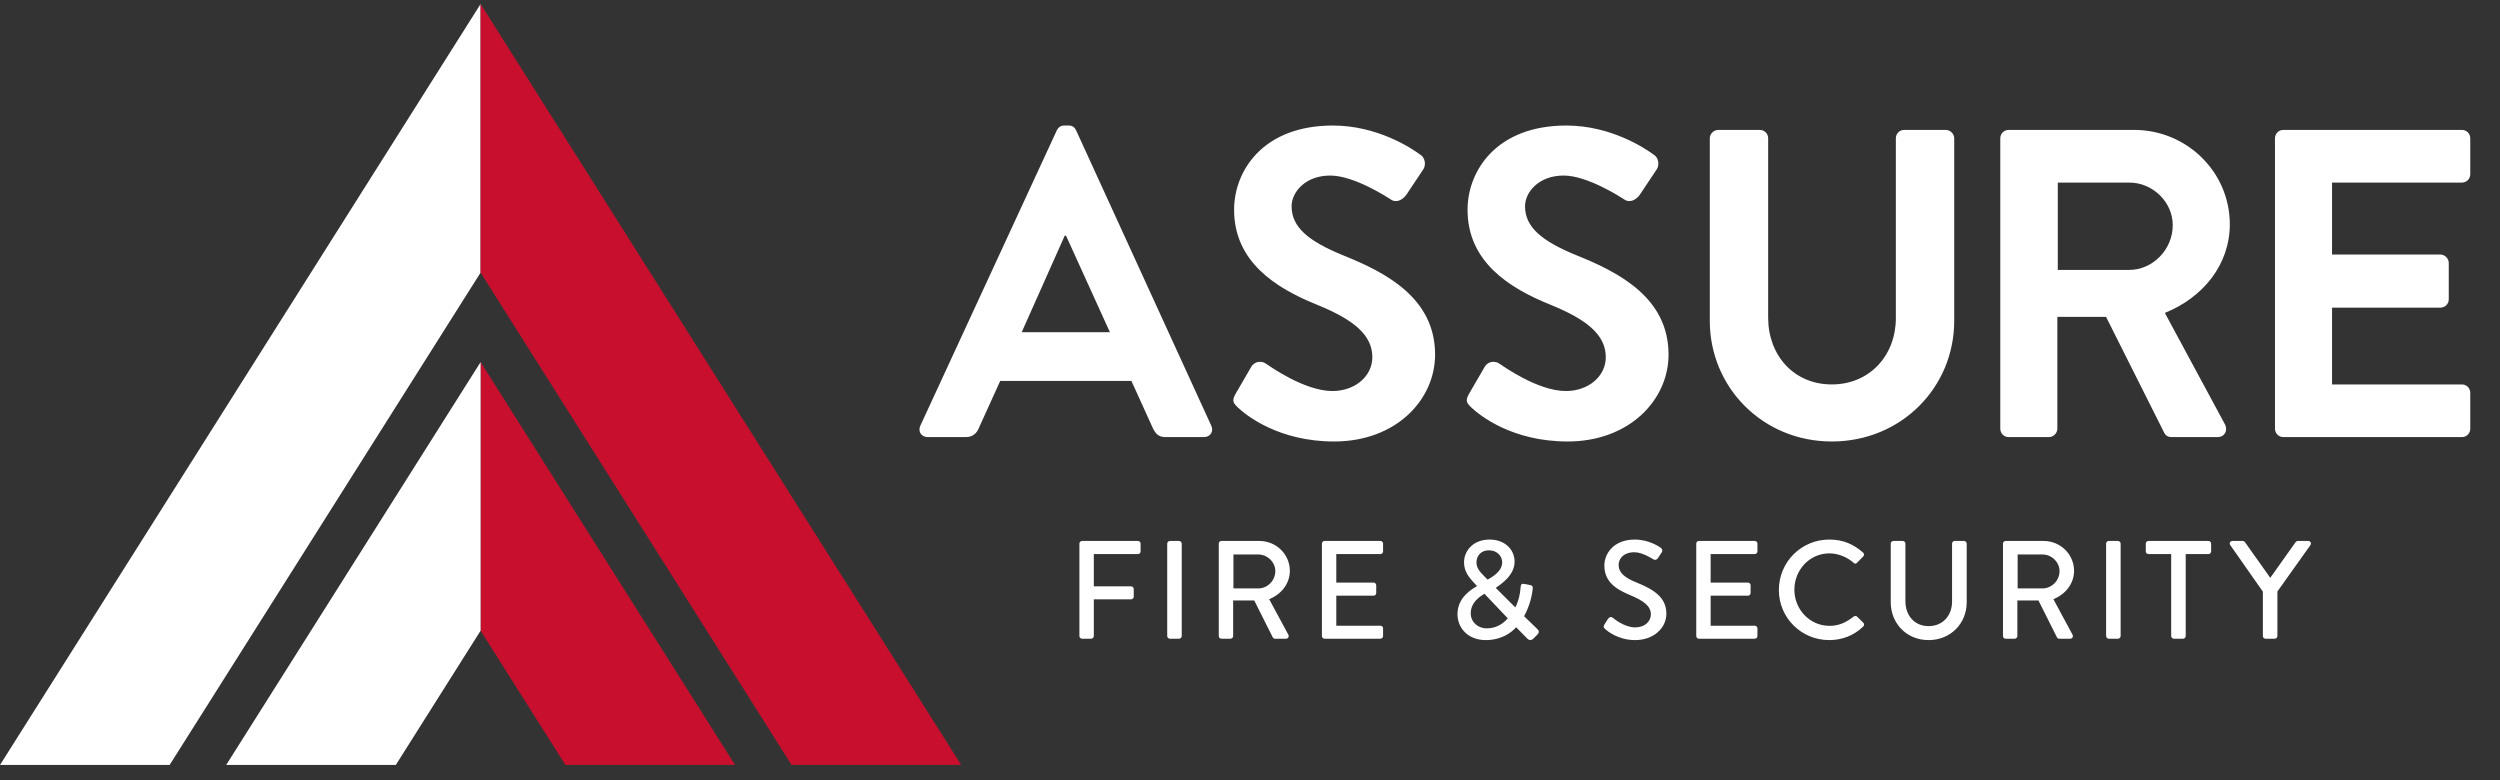
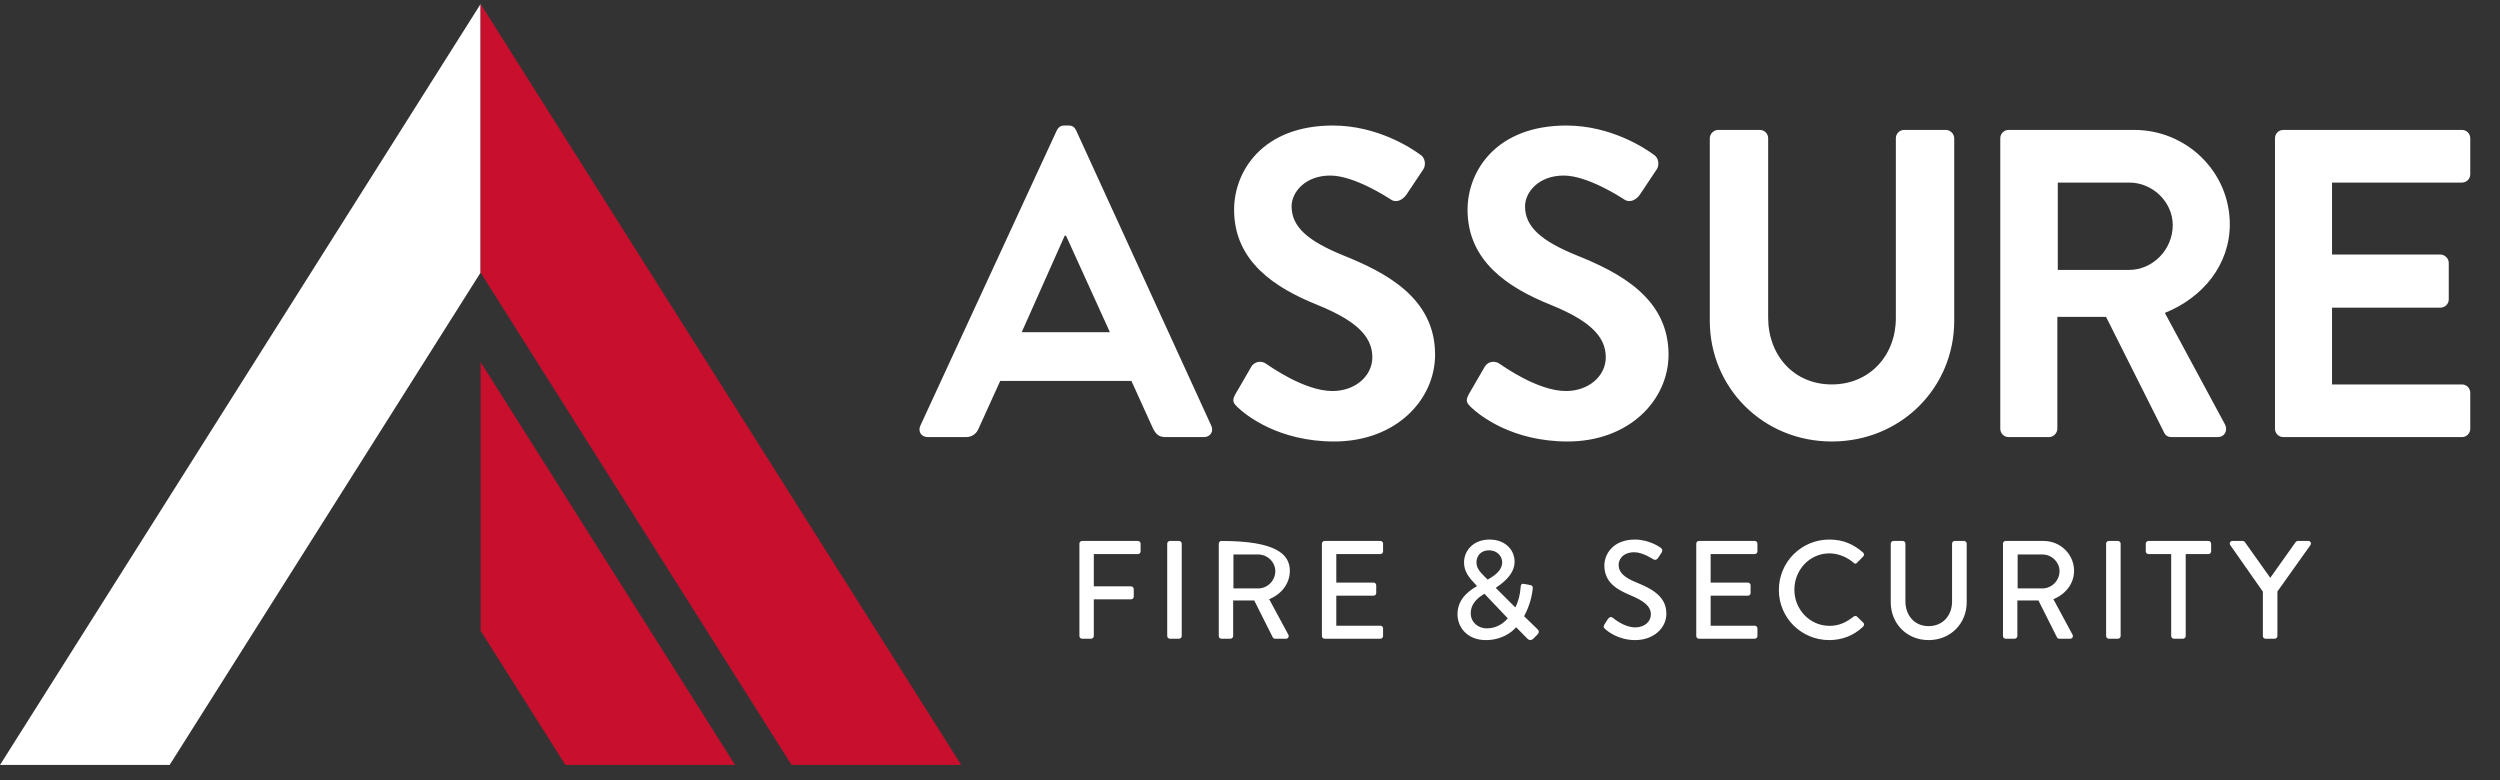
<svg xmlns="http://www.w3.org/2000/svg" width="141" height="44" viewBox="0 0 141 44">
  <rect x="0" y="0" width="141" height="44" fill="#333333" stroke="none" />
  <g fill="none" fill-rule="evenodd" transform="translate(0 .225)">
-     <path fill="#FFF" d="M60.879 30.434C60.879 30.355 60.942 30.285 61.029 30.285L64.18 30.285C64.266 30.285 64.329 30.355 64.329 30.434L64.329 30.875C64.329 30.954 64.266 31.025 64.18 31.025L61.691 31.025 61.691 32.844 63.793 32.844C63.872 32.844 63.943 32.915 63.943 32.994L63.943 33.427C63.943 33.506 63.872 33.577 63.793 33.577L61.691 33.577 61.691 35.648C61.691 35.727 61.62 35.798 61.541 35.798L61.029 35.798C60.942 35.798 60.879 35.727 60.879 35.648L60.879 30.434ZM65.831 30.434C65.831 30.355 65.902 30.285 65.981 30.285L66.501 30.285C66.579 30.285 66.65 30.355 66.65 30.434L66.65 35.648C66.65 35.727 66.579 35.798 66.501 35.798L65.981 35.798C65.902 35.798 65.831 35.727 65.831 35.648L65.831 30.434ZM70.967 32.962C71.479 32.962 71.928 32.529 71.928 31.986 71.928 31.474 71.479 31.048 70.967 31.048L69.566 31.048 69.566 32.962 70.967 32.962ZM68.739 30.434C68.739 30.355 68.802 30.285 68.888 30.285L71.03 30.285C71.975 30.285 72.747 31.033 72.747 31.97 72.747 32.695 72.267 33.293 71.582 33.569L72.661 35.569C72.716 35.672 72.661 35.798 72.527 35.798L71.912 35.798C71.849 35.798 71.802 35.758 71.786 35.727L70.739 33.64 69.55 33.64 69.55 35.648C69.55 35.727 69.479 35.798 69.4 35.798L68.888 35.798C68.802 35.798 68.739 35.727 68.739 35.648L68.739 30.434ZM74.556 30.434C74.556 30.355 74.619 30.285 74.705 30.285L77.856 30.285C77.942 30.285 78.005 30.355 78.005 30.434L78.005 30.875C78.005 30.954 77.942 31.025 77.856 31.025L75.367 31.025 75.367 32.632 77.47 32.632C77.549 32.632 77.619 32.702 77.619 32.781L77.619 33.222C77.619 33.309 77.549 33.372 77.47 33.372L75.367 33.372 75.367 35.065 77.856 35.065C77.942 35.065 78.005 35.136 78.005 35.215L78.005 35.648C78.005 35.727 77.942 35.798 77.856 35.798L74.705 35.798C74.619 35.798 74.556 35.727 74.556 35.648L74.556 30.434ZM84.723 31.49C84.723 31.151 84.447 30.812 83.974 30.812 83.533 30.812 83.273 31.119 83.273 31.49 83.265 31.797 83.462 32.025 83.73 32.293L83.904 32.466C84.14 32.324 84.723 32.017 84.723 31.49M83.856 35.215C84.423 35.215 84.809 34.916 85.038 34.648L83.722 33.262C83.478 33.411 82.95 33.742 82.95 34.364 82.95 34.861 83.352 35.215 83.856 35.215M83.297 32.836 83.297 32.821 83.116 32.624C82.809 32.301 82.565 31.954 82.572 31.482 82.572 30.883 83.045 30.206 84.014 30.206 84.88 30.206 85.423 30.773 85.423 31.458 85.423 32.214 84.667 32.718 84.36 32.931L85.463 34.033C85.636 33.703 85.738 33.301 85.762 32.899 85.77 32.726 85.833 32.679 85.983 32.71L86.306 32.773C86.487 32.805 86.447 32.947 86.44 33.018 86.377 33.608 86.156 34.175 85.959 34.53L86.692 35.239C86.786 35.333 86.857 35.42 86.676 35.601L86.471 35.806C86.377 35.892 86.251 35.908 86.132 35.782L85.51 35.152C85.227 35.475 84.66 35.876 83.793 35.876 82.801 35.876 82.202 35.199 82.202 34.411 82.202 33.466 83.013 33.002 83.297 32.836M90.486 35.002C90.557 34.9 90.62 34.782 90.691 34.679 90.762 34.577 90.872 34.545 90.959 34.616 91.006 34.656 91.613 35.16 92.219 35.16 92.763 35.16 93.109 34.829 93.109 34.427 93.109 33.955 92.7 33.655 91.92 33.332 91.116 32.994 90.486 32.576 90.486 31.663 90.486 31.048 90.959 30.206 92.211 30.206 92.999 30.206 93.589 30.615 93.668 30.67 93.731 30.71 93.794 30.82 93.715 30.938 93.652 31.033 93.582 31.143 93.519 31.237 93.456 31.34 93.353 31.387 93.243 31.316 93.188 31.285 92.637 30.922 92.18 30.922 91.518 30.922 91.29 31.34 91.29 31.631 91.29 32.08 91.636 32.356 92.29 32.624 93.204 32.994 93.983 33.427 93.983 34.388 93.983 35.207 93.251 35.876 92.227 35.876 91.266 35.876 90.66 35.372 90.534 35.254 90.463 35.191 90.408 35.136 90.486 35.002M95.669 30.434C95.669 30.355 95.732 30.285 95.819 30.285L98.969 30.285C99.056 30.285 99.119 30.355 99.119 30.434L99.119 30.875C99.119 30.954 99.056 31.025 98.969 31.025L96.48 31.025 96.48 32.632 98.583 32.632C98.662 32.632 98.733 32.702 98.733 32.781L98.733 33.222C98.733 33.309 98.662 33.372 98.583 33.372L96.48 33.372 96.48 35.065 98.969 35.065C99.056 35.065 99.119 35.136 99.119 35.215L99.119 35.648C99.119 35.727 99.056 35.798 98.969 35.798L95.819 35.798C95.732 35.798 95.669 35.727 95.669 35.648L95.669 30.434ZM103.171 30.206C103.966 30.206 104.541 30.474 105.077 30.938 105.148 31.001 105.148 31.096 105.085 31.159L104.738 31.513C104.683 31.584 104.612 31.584 104.541 31.513 104.171 31.19 103.667 30.985 103.179 30.985 102.052 30.985 101.202 31.931 101.202 33.033 101.202 34.136 102.06 35.073 103.187 35.073 103.762 35.073 104.163 34.845 104.541 34.553 104.612 34.498 104.683 34.506 104.73 34.545L105.093 34.9C105.156 34.955 105.14 35.057 105.085 35.112 104.549 35.632 103.872 35.876 103.171 35.876 101.596 35.876 100.328 34.624 100.328 33.049 100.328 31.474 101.596 30.206 103.171 30.206M106.638 30.434C106.638 30.355 106.709 30.285 106.788 30.285L107.315 30.285C107.402 30.285 107.465 30.355 107.465 30.434L107.465 33.687C107.465 34.475 107.969 35.089 108.772 35.089 109.583 35.089 110.096 34.482 110.096 33.703L110.096 30.434C110.096 30.355 110.159 30.285 110.245 30.285L110.773 30.285C110.852 30.285 110.922 30.355 110.922 30.434L110.922 33.742C110.922 34.939 110.017 35.876 108.772 35.876 107.536 35.876 106.638 34.939 106.638 33.742L106.638 30.434ZM115.197 32.962C115.708 32.962 116.158 32.529 116.158 31.986 116.158 31.474 115.708 31.048 115.197 31.048L113.795 31.048 113.795 32.962 115.197 32.962ZM112.968 30.434C112.968 30.355 113.031 30.285 113.117 30.285L115.26 30.285C116.205 30.285 116.977 31.033 116.977 31.97 116.977 32.695 116.496 33.293 115.811 33.569L116.89 35.569C116.945 35.672 116.89 35.798 116.756 35.798L116.142 35.798C116.079 35.798 116.031 35.758 116.016 35.727L114.968 33.64 113.779 33.64 113.779 35.648C113.779 35.727 113.708 35.798 113.629 35.798L113.117 35.798C113.031 35.798 112.968 35.727 112.968 35.648L112.968 30.434ZM118.785 30.434C118.785 30.355 118.856 30.285 118.935 30.285L119.454 30.285C119.533 30.285 119.604 30.355 119.604 30.434L119.604 35.648C119.604 35.727 119.533 35.798 119.454 35.798L118.935 35.798C118.856 35.798 118.785 35.727 118.785 35.648L118.785 30.434ZM122.455 31.025 121.172 31.025C121.085 31.025 121.022 30.954 121.022 30.875L121.022 30.434C121.022 30.356 121.085 30.285 121.172 30.285L124.558 30.285C124.645 30.285 124.708 30.356 124.708 30.434L124.708 30.875C124.708 30.954 124.645 31.025 124.558 31.025L123.274 31.025 123.274 35.648C123.274 35.727 123.204 35.798 123.125 35.798L122.605 35.798C122.526 35.798 122.455 35.727 122.455 35.648L122.455 31.025ZM127.626 33.143 125.783 30.513C125.72 30.411 125.783 30.285 125.909 30.285L126.492 30.285C126.555 30.285 126.595 30.324 126.618 30.356L128.044 32.364 129.469 30.356C129.493 30.324 129.54 30.285 129.595 30.285L130.186 30.285C130.312 30.285 130.375 30.411 130.312 30.513L128.445 33.136 128.445 35.648C128.445 35.727 128.374 35.798 128.296 35.798L127.776 35.798C127.689 35.798 127.626 35.727 127.626 35.648L127.626 33.143ZM62.599 18.512 60.124 13.067 60.05 13.067 57.624 18.512 62.599 18.512ZM51.907 23.784 59.604 7.127C59.679 6.979 59.802 6.855 60.025 6.855L60.273 6.855C60.52 6.855 60.619 6.979 60.693 7.127L68.316 23.784C68.465 24.106 68.267 24.427 67.896 24.427L65.742 24.427C65.371 24.427 65.198 24.279 65.025 23.932L63.812 21.259 56.412 21.259 55.199 23.932C55.1 24.18 54.877 24.427 54.481 24.427L52.328 24.427C51.957 24.427 51.759 24.106 51.907 23.784L51.907 23.784ZM69.678 22.002 70.569 20.467C70.767 20.121 71.187 20.121 71.41 20.294 71.534 20.368 73.539 21.829 75.147 21.829 76.434 21.829 77.4 20.987 77.4 19.923 77.4 18.661 76.335 17.794 74.256 16.953 71.93 16.012 69.603 14.527 69.603 11.607 69.603 9.404 71.237 6.855 75.172 6.855 77.697 6.855 79.627 8.142 80.122 8.513 80.37 8.662 80.444 9.082 80.271 9.33L79.33 10.741C79.132 11.038 78.761 11.236 78.464 11.038 78.266 10.914 76.385 9.676 75.024 9.676 73.613 9.676 72.846 10.617 72.846 11.409 72.846 12.572 73.761 13.364 75.766 14.181 78.167 15.146 80.939 16.582 80.939 19.774 80.939 22.324 78.736 24.675 75.246 24.675 72.128 24.675 70.296 23.215 69.801 22.744 69.579 22.522 69.455 22.398 69.678 22.002M82.844 22.002 83.735 20.467C83.933 20.121 84.354 20.121 84.577 20.294 84.701 20.368 86.705 21.829 88.314 21.829 89.601 21.829 90.566 20.987 90.566 19.923 90.566 18.661 89.502 17.794 87.423 16.953 85.097 16.012 82.77 14.527 82.77 11.607 82.77 9.404 84.404 6.855 88.339 6.855 90.863 6.855 92.794 8.142 93.289 8.513 93.536 8.662 93.611 9.082 93.437 9.33L92.497 10.741C92.299 11.038 91.928 11.236 91.631 11.038 91.433 10.914 89.552 9.676 88.19 9.676 86.78 9.676 86.012 10.617 86.012 11.409 86.012 12.572 86.928 13.364 88.933 14.181 91.334 15.146 94.106 16.582 94.106 19.774 94.106 22.324 91.903 24.675 88.413 24.675 85.295 24.675 83.463 23.215 82.968 22.744 82.745 22.522 82.622 22.398 82.844 22.002M96.432 7.573C96.432 7.325 96.655 7.102 96.902 7.102L99.253 7.102C99.526 7.102 99.724 7.325 99.724 7.573L99.724 17.695C99.724 19.799 101.159 21.457 103.312 21.457 105.466 21.457 106.926 19.799 106.926 17.72L106.926 7.573C106.926 7.325 107.124 7.102 107.396 7.102L109.747 7.102C109.995 7.102 110.218 7.325 110.218 7.573L110.218 17.869C110.218 21.631 107.223 24.675 103.312 24.675 99.427 24.675 96.432 21.631 96.432 17.869L96.432 7.573ZM120.093 14.998C121.405 14.998 122.543 13.859 122.543 12.473 122.543 11.161 121.405 10.072 120.093 10.072L116.059 10.072 116.059 14.998 120.093 14.998ZM112.816 7.573C112.816 7.325 113.014 7.102 113.287 7.102L120.365 7.102C123.335 7.102 125.761 9.478 125.761 12.424 125.761 14.701 124.251 16.557 122.098 17.423L125.488 23.71C125.662 24.031 125.488 24.427 125.068 24.427L122.469 24.427C122.246 24.427 122.122 24.304 122.073 24.205L118.781 17.646 116.034 17.646 116.034 23.957C116.034 24.205 115.811 24.427 115.564 24.427L113.287 24.427C113.014 24.427 112.816 24.205 112.816 23.957L112.816 7.573ZM128.309 7.573C128.309 7.325 128.507 7.102 128.78 7.102L138.853 7.102C139.125 7.102 139.323 7.325 139.323 7.573L139.323 9.602C139.323 9.85 139.125 10.072 138.853 10.072L131.527 10.072 131.527 14.131 137.64 14.131C137.888 14.131 138.11 14.354 138.11 14.602L138.11 16.656C138.11 16.928 137.888 17.126 137.64 17.126L131.527 17.126 131.527 21.457 138.853 21.457C139.125 21.457 139.323 21.68 139.323 21.928L139.323 23.957C139.323 24.205 139.125 24.427 138.853 24.427L128.78 24.427C128.507 24.427 128.309 24.205 128.309 23.957L128.309 7.573Z" />
+     <path fill="#FFF" d="M60.879 30.434C60.879 30.355 60.942 30.285 61.029 30.285L64.18 30.285C64.266 30.285 64.329 30.355 64.329 30.434L64.329 30.875C64.329 30.954 64.266 31.025 64.18 31.025L61.691 31.025 61.691 32.844 63.793 32.844C63.872 32.844 63.943 32.915 63.943 32.994L63.943 33.427C63.943 33.506 63.872 33.577 63.793 33.577L61.691 33.577 61.691 35.648C61.691 35.727 61.62 35.798 61.541 35.798L61.029 35.798C60.942 35.798 60.879 35.727 60.879 35.648L60.879 30.434ZM65.831 30.434C65.831 30.355 65.902 30.285 65.981 30.285L66.501 30.285C66.579 30.285 66.65 30.355 66.65 30.434L66.65 35.648C66.65 35.727 66.579 35.798 66.501 35.798L65.981 35.798C65.902 35.798 65.831 35.727 65.831 35.648L65.831 30.434ZM70.967 32.962C71.479 32.962 71.928 32.529 71.928 31.986 71.928 31.474 71.479 31.048 70.967 31.048L69.566 31.048 69.566 32.962 70.967 32.962ZM68.739 30.434C68.739 30.355 68.802 30.285 68.888 30.285C71.975 30.285 72.747 31.033 72.747 31.97 72.747 32.695 72.267 33.293 71.582 33.569L72.661 35.569C72.716 35.672 72.661 35.798 72.527 35.798L71.912 35.798C71.849 35.798 71.802 35.758 71.786 35.727L70.739 33.64 69.55 33.64 69.55 35.648C69.55 35.727 69.479 35.798 69.4 35.798L68.888 35.798C68.802 35.798 68.739 35.727 68.739 35.648L68.739 30.434ZM74.556 30.434C74.556 30.355 74.619 30.285 74.705 30.285L77.856 30.285C77.942 30.285 78.005 30.355 78.005 30.434L78.005 30.875C78.005 30.954 77.942 31.025 77.856 31.025L75.367 31.025 75.367 32.632 77.47 32.632C77.549 32.632 77.619 32.702 77.619 32.781L77.619 33.222C77.619 33.309 77.549 33.372 77.47 33.372L75.367 33.372 75.367 35.065 77.856 35.065C77.942 35.065 78.005 35.136 78.005 35.215L78.005 35.648C78.005 35.727 77.942 35.798 77.856 35.798L74.705 35.798C74.619 35.798 74.556 35.727 74.556 35.648L74.556 30.434ZM84.723 31.49C84.723 31.151 84.447 30.812 83.974 30.812 83.533 30.812 83.273 31.119 83.273 31.49 83.265 31.797 83.462 32.025 83.73 32.293L83.904 32.466C84.14 32.324 84.723 32.017 84.723 31.49M83.856 35.215C84.423 35.215 84.809 34.916 85.038 34.648L83.722 33.262C83.478 33.411 82.95 33.742 82.95 34.364 82.95 34.861 83.352 35.215 83.856 35.215M83.297 32.836 83.297 32.821 83.116 32.624C82.809 32.301 82.565 31.954 82.572 31.482 82.572 30.883 83.045 30.206 84.014 30.206 84.88 30.206 85.423 30.773 85.423 31.458 85.423 32.214 84.667 32.718 84.36 32.931L85.463 34.033C85.636 33.703 85.738 33.301 85.762 32.899 85.77 32.726 85.833 32.679 85.983 32.71L86.306 32.773C86.487 32.805 86.447 32.947 86.44 33.018 86.377 33.608 86.156 34.175 85.959 34.53L86.692 35.239C86.786 35.333 86.857 35.42 86.676 35.601L86.471 35.806C86.377 35.892 86.251 35.908 86.132 35.782L85.51 35.152C85.227 35.475 84.66 35.876 83.793 35.876 82.801 35.876 82.202 35.199 82.202 34.411 82.202 33.466 83.013 33.002 83.297 32.836M90.486 35.002C90.557 34.9 90.62 34.782 90.691 34.679 90.762 34.577 90.872 34.545 90.959 34.616 91.006 34.656 91.613 35.16 92.219 35.16 92.763 35.16 93.109 34.829 93.109 34.427 93.109 33.955 92.7 33.655 91.92 33.332 91.116 32.994 90.486 32.576 90.486 31.663 90.486 31.048 90.959 30.206 92.211 30.206 92.999 30.206 93.589 30.615 93.668 30.67 93.731 30.71 93.794 30.82 93.715 30.938 93.652 31.033 93.582 31.143 93.519 31.237 93.456 31.34 93.353 31.387 93.243 31.316 93.188 31.285 92.637 30.922 92.18 30.922 91.518 30.922 91.29 31.34 91.29 31.631 91.29 32.08 91.636 32.356 92.29 32.624 93.204 32.994 93.983 33.427 93.983 34.388 93.983 35.207 93.251 35.876 92.227 35.876 91.266 35.876 90.66 35.372 90.534 35.254 90.463 35.191 90.408 35.136 90.486 35.002M95.669 30.434C95.669 30.355 95.732 30.285 95.819 30.285L98.969 30.285C99.056 30.285 99.119 30.355 99.119 30.434L99.119 30.875C99.119 30.954 99.056 31.025 98.969 31.025L96.48 31.025 96.48 32.632 98.583 32.632C98.662 32.632 98.733 32.702 98.733 32.781L98.733 33.222C98.733 33.309 98.662 33.372 98.583 33.372L96.48 33.372 96.48 35.065 98.969 35.065C99.056 35.065 99.119 35.136 99.119 35.215L99.119 35.648C99.119 35.727 99.056 35.798 98.969 35.798L95.819 35.798C95.732 35.798 95.669 35.727 95.669 35.648L95.669 30.434ZM103.171 30.206C103.966 30.206 104.541 30.474 105.077 30.938 105.148 31.001 105.148 31.096 105.085 31.159L104.738 31.513C104.683 31.584 104.612 31.584 104.541 31.513 104.171 31.19 103.667 30.985 103.179 30.985 102.052 30.985 101.202 31.931 101.202 33.033 101.202 34.136 102.06 35.073 103.187 35.073 103.762 35.073 104.163 34.845 104.541 34.553 104.612 34.498 104.683 34.506 104.73 34.545L105.093 34.9C105.156 34.955 105.14 35.057 105.085 35.112 104.549 35.632 103.872 35.876 103.171 35.876 101.596 35.876 100.328 34.624 100.328 33.049 100.328 31.474 101.596 30.206 103.171 30.206M106.638 30.434C106.638 30.355 106.709 30.285 106.788 30.285L107.315 30.285C107.402 30.285 107.465 30.355 107.465 30.434L107.465 33.687C107.465 34.475 107.969 35.089 108.772 35.089 109.583 35.089 110.096 34.482 110.096 33.703L110.096 30.434C110.096 30.355 110.159 30.285 110.245 30.285L110.773 30.285C110.852 30.285 110.922 30.355 110.922 30.434L110.922 33.742C110.922 34.939 110.017 35.876 108.772 35.876 107.536 35.876 106.638 34.939 106.638 33.742L106.638 30.434ZM115.197 32.962C115.708 32.962 116.158 32.529 116.158 31.986 116.158 31.474 115.708 31.048 115.197 31.048L113.795 31.048 113.795 32.962 115.197 32.962ZM112.968 30.434C112.968 30.355 113.031 30.285 113.117 30.285L115.26 30.285C116.205 30.285 116.977 31.033 116.977 31.97 116.977 32.695 116.496 33.293 115.811 33.569L116.89 35.569C116.945 35.672 116.89 35.798 116.756 35.798L116.142 35.798C116.079 35.798 116.031 35.758 116.016 35.727L114.968 33.64 113.779 33.64 113.779 35.648C113.779 35.727 113.708 35.798 113.629 35.798L113.117 35.798C113.031 35.798 112.968 35.727 112.968 35.648L112.968 30.434ZM118.785 30.434C118.785 30.355 118.856 30.285 118.935 30.285L119.454 30.285C119.533 30.285 119.604 30.355 119.604 30.434L119.604 35.648C119.604 35.727 119.533 35.798 119.454 35.798L118.935 35.798C118.856 35.798 118.785 35.727 118.785 35.648L118.785 30.434ZM122.455 31.025 121.172 31.025C121.085 31.025 121.022 30.954 121.022 30.875L121.022 30.434C121.022 30.356 121.085 30.285 121.172 30.285L124.558 30.285C124.645 30.285 124.708 30.356 124.708 30.434L124.708 30.875C124.708 30.954 124.645 31.025 124.558 31.025L123.274 31.025 123.274 35.648C123.274 35.727 123.204 35.798 123.125 35.798L122.605 35.798C122.526 35.798 122.455 35.727 122.455 35.648L122.455 31.025ZM127.626 33.143 125.783 30.513C125.72 30.411 125.783 30.285 125.909 30.285L126.492 30.285C126.555 30.285 126.595 30.324 126.618 30.356L128.044 32.364 129.469 30.356C129.493 30.324 129.54 30.285 129.595 30.285L130.186 30.285C130.312 30.285 130.375 30.411 130.312 30.513L128.445 33.136 128.445 35.648C128.445 35.727 128.374 35.798 128.296 35.798L127.776 35.798C127.689 35.798 127.626 35.727 127.626 35.648L127.626 33.143ZM62.599 18.512 60.124 13.067 60.05 13.067 57.624 18.512 62.599 18.512ZM51.907 23.784 59.604 7.127C59.679 6.979 59.802 6.855 60.025 6.855L60.273 6.855C60.52 6.855 60.619 6.979 60.693 7.127L68.316 23.784C68.465 24.106 68.267 24.427 67.896 24.427L65.742 24.427C65.371 24.427 65.198 24.279 65.025 23.932L63.812 21.259 56.412 21.259 55.199 23.932C55.1 24.18 54.877 24.427 54.481 24.427L52.328 24.427C51.957 24.427 51.759 24.106 51.907 23.784L51.907 23.784ZM69.678 22.002 70.569 20.467C70.767 20.121 71.187 20.121 71.41 20.294 71.534 20.368 73.539 21.829 75.147 21.829 76.434 21.829 77.4 20.987 77.4 19.923 77.4 18.661 76.335 17.794 74.256 16.953 71.93 16.012 69.603 14.527 69.603 11.607 69.603 9.404 71.237 6.855 75.172 6.855 77.697 6.855 79.627 8.142 80.122 8.513 80.37 8.662 80.444 9.082 80.271 9.33L79.33 10.741C79.132 11.038 78.761 11.236 78.464 11.038 78.266 10.914 76.385 9.676 75.024 9.676 73.613 9.676 72.846 10.617 72.846 11.409 72.846 12.572 73.761 13.364 75.766 14.181 78.167 15.146 80.939 16.582 80.939 19.774 80.939 22.324 78.736 24.675 75.246 24.675 72.128 24.675 70.296 23.215 69.801 22.744 69.579 22.522 69.455 22.398 69.678 22.002M82.844 22.002 83.735 20.467C83.933 20.121 84.354 20.121 84.577 20.294 84.701 20.368 86.705 21.829 88.314 21.829 89.601 21.829 90.566 20.987 90.566 19.923 90.566 18.661 89.502 17.794 87.423 16.953 85.097 16.012 82.77 14.527 82.77 11.607 82.77 9.404 84.404 6.855 88.339 6.855 90.863 6.855 92.794 8.142 93.289 8.513 93.536 8.662 93.611 9.082 93.437 9.33L92.497 10.741C92.299 11.038 91.928 11.236 91.631 11.038 91.433 10.914 89.552 9.676 88.19 9.676 86.78 9.676 86.012 10.617 86.012 11.409 86.012 12.572 86.928 13.364 88.933 14.181 91.334 15.146 94.106 16.582 94.106 19.774 94.106 22.324 91.903 24.675 88.413 24.675 85.295 24.675 83.463 23.215 82.968 22.744 82.745 22.522 82.622 22.398 82.844 22.002M96.432 7.573C96.432 7.325 96.655 7.102 96.902 7.102L99.253 7.102C99.526 7.102 99.724 7.325 99.724 7.573L99.724 17.695C99.724 19.799 101.159 21.457 103.312 21.457 105.466 21.457 106.926 19.799 106.926 17.72L106.926 7.573C106.926 7.325 107.124 7.102 107.396 7.102L109.747 7.102C109.995 7.102 110.218 7.325 110.218 7.573L110.218 17.869C110.218 21.631 107.223 24.675 103.312 24.675 99.427 24.675 96.432 21.631 96.432 17.869L96.432 7.573ZM120.093 14.998C121.405 14.998 122.543 13.859 122.543 12.473 122.543 11.161 121.405 10.072 120.093 10.072L116.059 10.072 116.059 14.998 120.093 14.998ZM112.816 7.573C112.816 7.325 113.014 7.102 113.287 7.102L120.365 7.102C123.335 7.102 125.761 9.478 125.761 12.424 125.761 14.701 124.251 16.557 122.098 17.423L125.488 23.71C125.662 24.031 125.488 24.427 125.068 24.427L122.469 24.427C122.246 24.427 122.122 24.304 122.073 24.205L118.781 17.646 116.034 17.646 116.034 23.957C116.034 24.205 115.811 24.427 115.564 24.427L113.287 24.427C113.014 24.427 112.816 24.205 112.816 23.957L112.816 7.573ZM128.309 7.573C128.309 7.325 128.507 7.102 128.78 7.102L138.853 7.102C139.125 7.102 139.323 7.325 139.323 7.573L139.323 9.602C139.323 9.85 139.125 10.072 138.853 10.072L131.527 10.072 131.527 14.131 137.64 14.131C137.888 14.131 138.11 14.354 138.11 14.602L138.11 16.656C138.11 16.928 137.888 17.126 137.64 17.126L131.527 17.126 131.527 21.457 138.853 21.457C139.125 21.457 139.323 21.68 139.323 21.928L139.323 23.957C139.323 24.205 139.125 24.427 138.853 24.427L128.78 24.427C128.507 24.427 128.309 24.205 128.309 23.957L128.309 7.573Z" />
    <polygon fill="#FFF" points="27.106 0 0 42.919 9.567 42.919 27.106 15.148" />
    <polygon fill="#C8102E" points="27.106 20.197 27.106 35.345 31.89 42.919 41.457 42.919" />
-     <polygon fill="#FFF" points="27.106 20.197 12.756 42.919 22.323 42.919 27.106 35.345" />
    <polygon fill="#C8102E" points="27.106 0 27.106 15.148 44.646 42.919 54.213 42.919" />
  </g>
</svg>